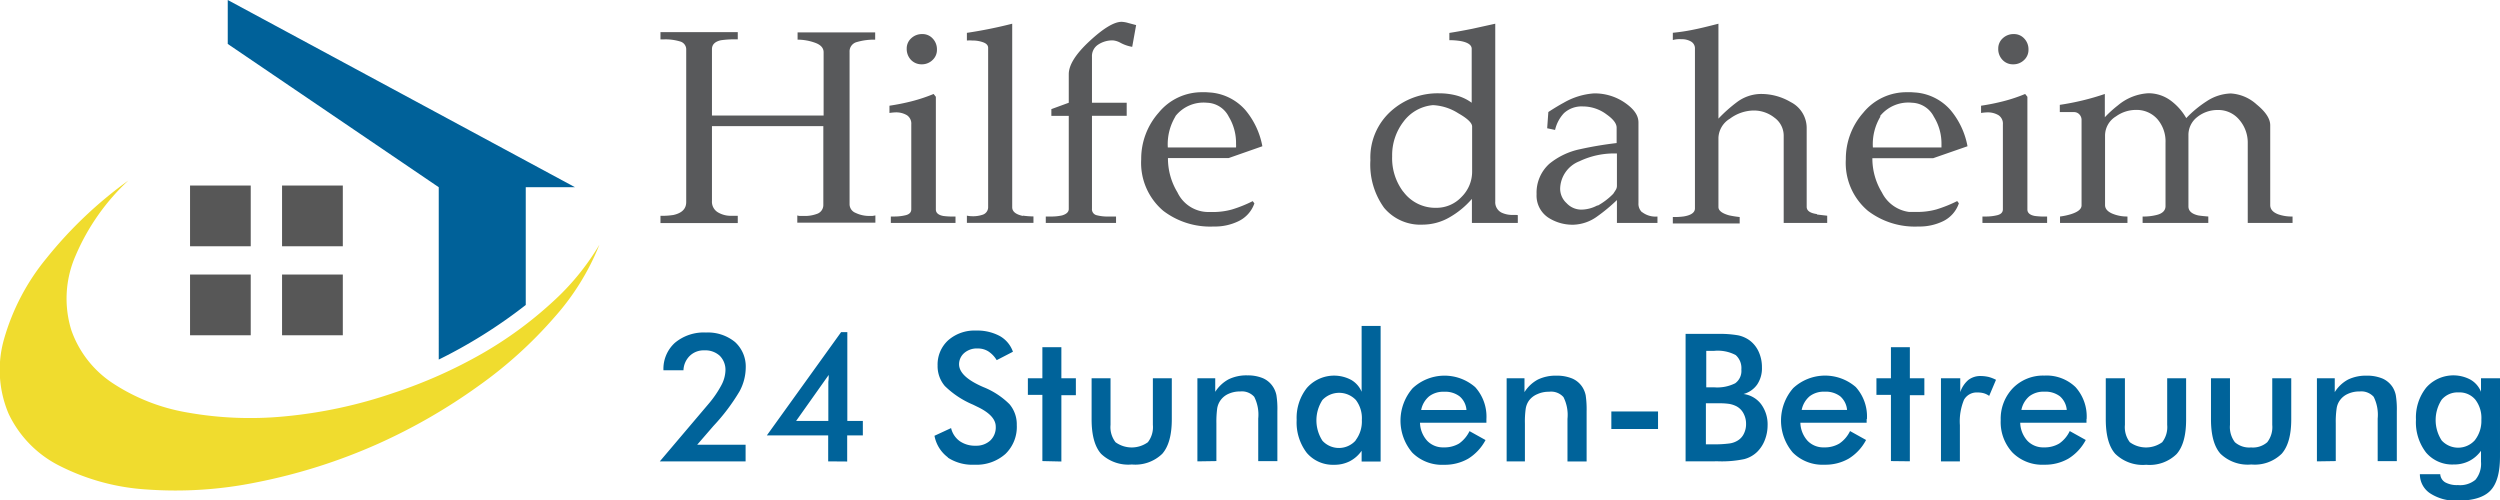
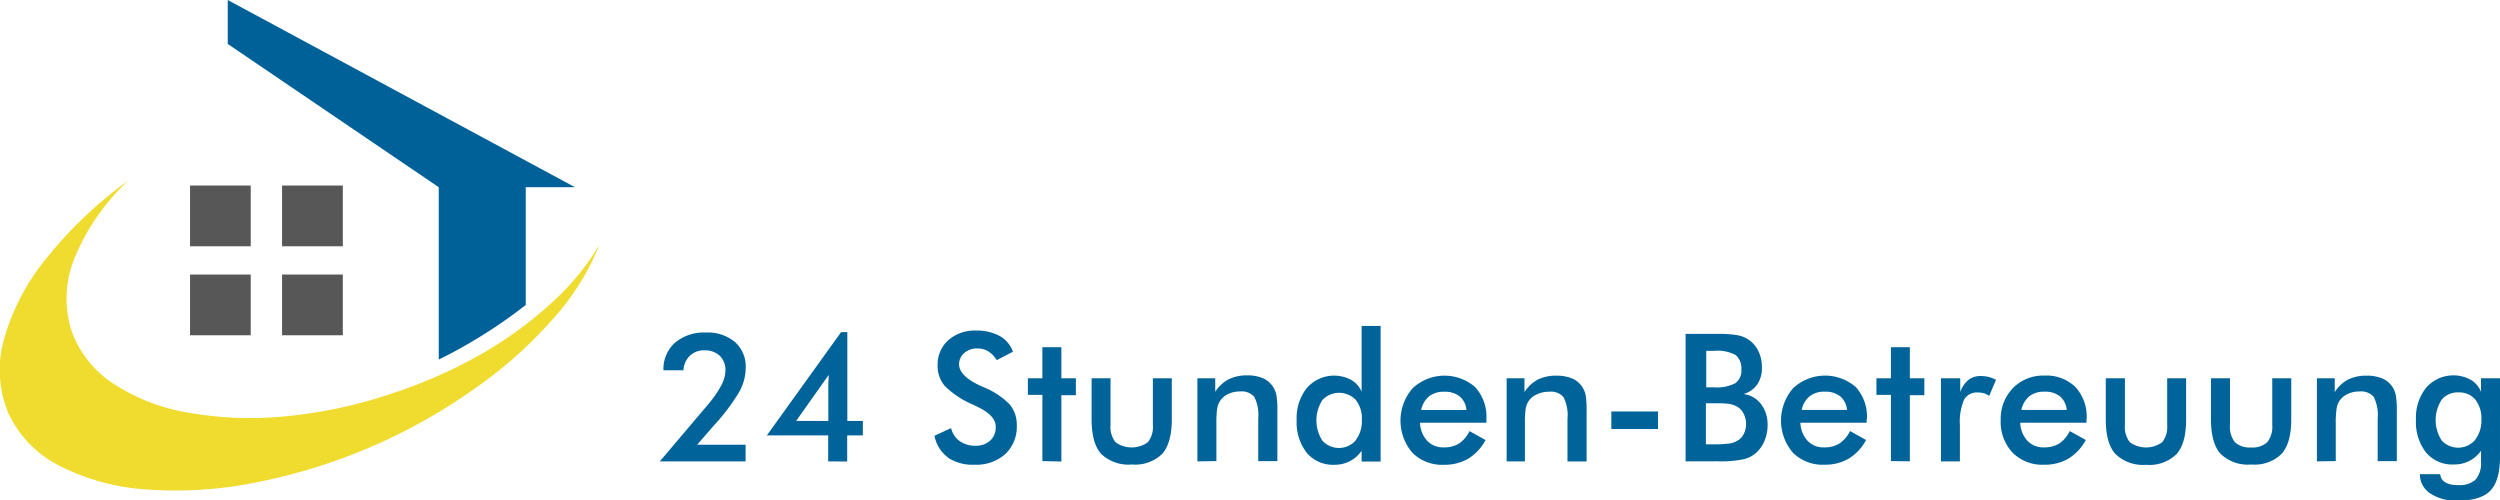
<svg xmlns="http://www.w3.org/2000/svg" viewBox="0 0 344.79 69.01">
  <defs>
    <style>.cls-1{fill:none;}.cls-2{clip-path:url(#clip-path);}.cls-3{fill:#f0dc2e;}.cls-3,.cls-4,.cls-5{fill-rule:evenodd;}.cls-4{fill:#575757;}.cls-5{fill:#006199;}.cls-6{fill:#58595b;}.cls-7{fill:#00639a;}</style>
    <clipPath id="clip-path" transform="translate(0 -0.83)">
      <rect class="cls-1" width="344.88" height="70.8" />
    </clipPath>
  </defs>
  <g id="Ebene_2" data-name="Ebene 2">
    <g id="Ebene_1-2" data-name="Ebene 1">
      <g class="cls-2">
        <path class="cls-3" d="M82.66,34.6a34,34,0,0,1-6.21,10A59.13,59.13,0,0,1,66,54.05a79.24,79.24,0,0,1-13.89,8,78,78,0,0,1-16.67,5.29,55.81,55.81,0,0,1-15.17,1,30.71,30.71,0,0,1-11.92-3.2,15.43,15.43,0,0,1-7.15-7.22,15.48,15.48,0,0,1-.65-10.3A30.77,30.77,0,0,1,6.44,36.41,57.7,57.7,0,0,1,17.71,25.72,30.37,30.37,0,0,0,10.42,36.1a14.73,14.73,0,0,0-.58,10.27,14.47,14.47,0,0,0,5.68,7.29,26.91,26.91,0,0,0,10.26,4.05,49.38,49.38,0,0,0,13.43.55A64.83,64.83,0,0,0,54.34,55a66.24,66.24,0,0,0,12.19-5.43,54,54,0,0,0,9.65-7.07,34.07,34.07,0,0,0,6.48-7.91" transform="translate(0 -0.83)" />
      </g>
      <path class="cls-4" d="M38.9,47.07h8.38V38.69H38.9v8.38m-12.69,0h8.37V38.69H26.21v8.38M38.9,34.79h8.38V26.42H38.9v8.37M26.21,26.42h8.37v8.37H26.21V26.42" transform="translate(0 -0.83)" />
      <path class="cls-5" d="M60.51,50.42a69.07,69.07,0,0,0,12-7.53l0-16.24h6.79L31.41.83V6.89l29.1,19.76V50.42" transform="translate(0 -0.83)" />
-       <path class="cls-6" d="M120.35,30.61H120a4.33,4.33,0,0,1-2-.42,1.29,1.29,0,0,1-.83-1.16V8a1.33,1.33,0,0,1,1-1.37,8.4,8.4,0,0,1,2.53-.33v-1H110v1a7.09,7.09,0,0,1,2.42.43c.78.28,1.17.72,1.17,1.31v8.72H98.19V7.61c0-.64.42-1.05,1.24-1.23a13.64,13.64,0,0,1,2.32-.12v-1H91.09v1h.54a6.94,6.94,0,0,1,2.17.29,1.13,1.13,0,0,1,.84,1.15v21c0,.93-.59,1.52-1.77,1.78a9.81,9.81,0,0,1-1.78.11v1h10.66v-1h-.84a3.46,3.46,0,0,1-1.94-.5,1.7,1.7,0,0,1-.78-1.54V18.23h15.36V29.11a1.28,1.28,0,0,1-.92,1.23,4.72,4.72,0,0,1-1.82.27h-.46a1.07,1.07,0,0,1-.39-.07v1h10.77v-1Zm5.32-24.5a1.89,1.89,0,0,0-.62,1.43,2.18,2.18,0,0,0,.58,1.54,2,2,0,0,0,1.47.62,2.09,2.09,0,0,0,1.5-.58,1.89,1.89,0,0,0,.62-1.43,2.14,2.14,0,0,0-.58-1.54,1.88,1.88,0,0,0-1.43-.62,2.15,2.15,0,0,0-1.54.58Zm4.4,24.5c-.64-.12-1-.42-1-.88V14.18l-.31-.39a22.42,22.42,0,0,1-3,1,30.72,30.72,0,0,1-3.09.62v1a6.7,6.7,0,0,1,.81-.08,2.89,2.89,0,0,1,1.6.39,1.39,1.39,0,0,1,.6,1.27V29.69c0,.41-.25.68-.73.81a6.53,6.53,0,0,1-1.66.19h-.43v.89h8.92v-.89a10.49,10.49,0,0,1-1.74-.08Zm11,0q-1.47-.31-1.47-1.2V4.1a62.19,62.19,0,0,1-6.25,1.26V6.42a4.61,4.61,0,0,1,.75,0,4.23,4.23,0,0,1,1.51.25c.45.17.67.42.67.76V29.46a1.09,1.09,0,0,1-.81,1,4.1,4.1,0,0,1-1.43.19,3.31,3.31,0,0,1-.69-.08v1h9.18v-.89a12.14,12.14,0,0,1-1.46-.11ZM155.6,4a3.68,3.68,0,0,0-.91-.16q-1.55,0-4.42,2.66c-1.92,1.78-2.87,3.3-2.87,4.56V15l-2.4.88v.93h2.4V29.65c0,.41-.31.71-.93.89a6.84,6.84,0,0,1-1.62.15h-.62v.89h9.69v-.89h-1a5.86,5.86,0,0,1-1.72-.19.84.84,0,0,1-.6-.89V16.8h4.79V15h-4.79V8.66A1.88,1.88,0,0,1,151.43,7a3.55,3.55,0,0,1,2.06-.6,2.62,2.62,0,0,1,1,.31,5.24,5.24,0,0,0,1.66.58l.54-3L155.6,4Zm10.78,9.55a4.81,4.81,0,0,0-.5,0,7.67,7.67,0,0,0-6.08,2.82,9.59,9.59,0,0,0-2.41,6.42,8.66,8.66,0,0,0,3.05,7.12,10.67,10.67,0,0,0,6.95,2.16,7.42,7.42,0,0,0,3.43-.74A4.26,4.26,0,0,0,173,28.88l-.23-.31a17.93,17.93,0,0,1-2.86,1.15,9.73,9.73,0,0,1-2.74.35h-.5a4.72,4.72,0,0,1-4.28-2.71,9,9,0,0,1-1.31-4.73h8.37L174.1,21A10.81,10.81,0,0,0,171.75,16a7.21,7.21,0,0,0-4.67-2.4l-.7-.05Zm-4.27,3.3A4.94,4.94,0,0,1,166.47,15a3.48,3.48,0,0,1,3,1.93,7,7,0,0,1,1,3.74,4.13,4.13,0,0,1,0,.5h-9.41a7.41,7.41,0,0,1,1.05-4.28Zm47,13.62h-.42a3.49,3.49,0,0,1-1.59-.31,1.6,1.6,0,0,1-.88-1.54V4.1l-3.17.7c-1,.2-2,.39-3.16.57v1c.69,0,1.21.07,1.54.12,1,.18,1.54.54,1.54,1.07V15a6.31,6.31,0,0,0-2.1-1,9.27,9.27,0,0,0-2.37-.3,9.62,9.62,0,0,0-6.64,2.44A8.58,8.58,0,0,0,189,22.92a10.16,10.16,0,0,0,1.89,6.57,6.52,6.52,0,0,0,5.36,2.32,7.43,7.43,0,0,0,3.65-1A11.82,11.82,0,0,0,203,28.26v3.32h6.33V30.5Zm-15.59-3.21A7.67,7.67,0,0,1,192,22.38a7.59,7.59,0,0,1,1.54-4.74,5.67,5.67,0,0,1,4.09-2.31,7.09,7.09,0,0,1,3.47,1.11c1.29.73,1.93,1.35,1.93,1.84v6.2A4.9,4.9,0,0,1,201.56,28a4.72,4.72,0,0,1-3.5,1.49,5.48,5.48,0,0,1-4.51-2.21Zm32.92,2.82a1.58,1.58,0,0,1-.47-1.23V17.73c0-1-.62-1.86-1.87-2.73a7.34,7.34,0,0,0-4.26-1.29A9.63,9.63,0,0,0,215.66,15c-.54.29-1.25.71-2.12,1.28l-.16,2.24,1.09.23a5,5,0,0,1,1.23-2.32,3.61,3.61,0,0,1,2.62-.92,5.44,5.44,0,0,1,3.28,1.12c.9.64,1.36,1.24,1.36,1.81v2.12a50,50,0,0,0-5.06.85,9.89,9.89,0,0,0-4.21,2,5.36,5.36,0,0,0-1.77,4.2,3.64,3.64,0,0,0,1.58,3.21,6.12,6.12,0,0,0,3.55,1,5.85,5.85,0,0,0,3.2-1.12A23.42,23.42,0,0,0,223,28.42v3.16h5.59v-.89a3,3,0,0,1-2.08-.58Zm-6.14-.92a4.76,4.76,0,0,1-2.24.58,2.77,2.77,0,0,1-2-.89,2.7,2.7,0,0,1-.89-2,4.16,4.16,0,0,1,2.66-3.78A11.07,11.07,0,0,1,223,22v4.44a1.07,1.07,0,0,1-.18.61q-.17.27-.33.51a9.28,9.28,0,0,1-2.12,1.62Zm30.26,1.19c-.93-.13-1.39-.46-1.39-1V18.46a4,4,0,0,0-2.2-3.55,8,8,0,0,0-4.21-1.12,5.6,5.6,0,0,0-3.2,1.12A20.18,20.18,0,0,0,237,17.19V4.1c-1.59.41-2.65.66-3.16.76a27,27,0,0,1-3.13.49v1a3.56,3.56,0,0,1,.62-.11,4,4,0,0,1,.58,0,2.45,2.45,0,0,1,1.33.33,1.09,1.09,0,0,1,.52,1v22c0,.56-.51.94-1.54,1.11a9.61,9.61,0,0,1-1.51.08v.89h9.22v-.89a13,13,0,0,1-1.46-.23Q237,30.12,237,29.38V19.81a3.23,3.23,0,0,1,1.58-2.61,5.61,5.61,0,0,1,3.28-1.13,4.57,4.57,0,0,1,2.88,1A3.06,3.06,0,0,1,246,19.58v12H252v-1l-1.38-.16Zm13-16.8a4.9,4.9,0,0,0-.5,0,7.66,7.66,0,0,0-6.08,2.82,9.59,9.59,0,0,0-2.41,6.42,8.63,8.63,0,0,0,3.05,7.12,10.66,10.66,0,0,0,6.94,2.16,7.46,7.46,0,0,0,3.44-.74,4.26,4.26,0,0,0,2.16-2.46l-.23-.31a18.31,18.31,0,0,1-2.86,1.15,9.78,9.78,0,0,1-2.74.35h-.5l-.54,0a4.9,4.9,0,0,1-3.74-2.68,9,9,0,0,1-1.32-4.73h8.38L271.35,21A10.81,10.81,0,0,0,269,16a7.18,7.18,0,0,0-4.67-2.4l-.69-.05Zm-4.28,3.3A5,5,0,0,1,263.71,15a3.51,3.51,0,0,1,3,1.93,7,7,0,0,1,1.05,3.74c0,.1,0,.27,0,.5H258.3a7.41,7.41,0,0,1,1.05-4.28ZM276.21,6.11a1.89,1.89,0,0,0-.62,1.43,2.14,2.14,0,0,0,.58,1.54,1.93,1.93,0,0,0,1.47.62,2.09,2.09,0,0,0,1.5-.58,1.89,1.89,0,0,0,.62-1.43,2.14,2.14,0,0,0-.58-1.54,1.89,1.89,0,0,0-1.43-.62,2.15,2.15,0,0,0-1.54.58Zm4.4,24.5c-.64-.12-1-.42-1-.88V14.18l-.31-.39a22,22,0,0,1-3,1,30,30,0,0,1-3.08.62v1a6.7,6.7,0,0,1,.81-.08,2.89,2.89,0,0,1,1.6.39,1.39,1.39,0,0,1,.6,1.27V29.69c0,.41-.25.68-.74.81a6.39,6.39,0,0,1-1.65.19h-.43v.89h8.92v-.89a10.41,10.41,0,0,1-1.74-.08Zm33.57-.23c-.72-.28-1.08-.7-1.08-1.27v-11c0-.9-.62-1.85-1.87-2.87a5.8,5.8,0,0,0-3.57-1.52,6.38,6.38,0,0,0-3.32,1.07,15.4,15.4,0,0,0-2.82,2.33,7.86,7.86,0,0,0-2.16-2.43,5.17,5.17,0,0,0-3.05-1,7.1,7.1,0,0,0-4.2,1.66A15.84,15.84,0,0,0,290.29,17V13.79a35.3,35.3,0,0,1-6.21,1.5v1H286a1,1,0,0,1,.79.33,1.1,1.1,0,0,1,.29.79V29.15q0,.77-1.5,1.23a8.69,8.69,0,0,1-1.47.31v.89h9.3v-.89a5.21,5.21,0,0,1-2.14-.42c-.63-.29-.95-.67-.95-1.16V19.5a3.1,3.1,0,0,1,1.51-2.62,4.71,4.71,0,0,1,2.74-.89,3.82,3.82,0,0,1,2.95,1.25,4.68,4.68,0,0,1,1.14,3.26v8.76c0,.57-.39,1-1.16,1.2a7.27,7.27,0,0,1-2,.23v.89h9.06v-.89c-.64-.05-1.1-.1-1.39-.15-.9-.21-1.35-.62-1.35-1.24V19.5A3.11,3.11,0,0,1,303,17a4.46,4.46,0,0,1,2.85-1,3.75,3.75,0,0,1,3,1.37A4.8,4.8,0,0,1,310,20.58v11h6.18v-.89a5.59,5.59,0,0,1-2-.31Z" transform="translate(0 -0.83)" />
      <path class="cls-7" d="M96.15,62.17l2.25-2.6A27.31,27.31,0,0,0,102,54.79a7,7,0,0,0,.85-3.26A4.57,4.57,0,0,0,101.37,48a5.89,5.89,0,0,0-4-1.31,6.21,6.21,0,0,0-4.28,1.41,4.84,4.84,0,0,0-1.59,3.8h2.76a2.92,2.92,0,0,1,.88-2,2.74,2.74,0,0,1,2-.75,2.94,2.94,0,0,1,2.13.75,2.74,2.74,0,0,1,.78,2.07,4.59,4.59,0,0,1-.57,2,14.38,14.38,0,0,1-1.79,2.6L91,64.46h11.83V62.17Zm18.09-8.69c0,.3,0,.57,0,.81v4.59H109.8l4.49-6.34c0,.33,0,.65-.05.94Zm2.6,11V60.88H119v-2h-2.14V46.64H116L105.76,60.88h8.46v3.58Zm13.85-.56a6.18,6.18,0,0,0,3.7,1,6,6,0,0,0,4.26-1.47,5.18,5.18,0,0,0,1.58-4,4.3,4.3,0,0,0-1-2.87,10.77,10.77,0,0,0-3.6-2.36l-.36-.16c-2-.92-3-1.91-3-3A2.06,2.06,0,0,1,133,49.5a2.65,2.65,0,0,1,1.84-.61,2.69,2.69,0,0,1,1.45.39,3.72,3.72,0,0,1,1.17,1.22l2.24-1.16a4,4,0,0,0-1.82-2.17,6.54,6.54,0,0,0-3.27-.75,5.49,5.49,0,0,0-3.84,1.34,4.53,4.53,0,0,0-1.46,3.49,4.22,4.22,0,0,0,1,2.82,12.44,12.44,0,0,0,3.89,2.57l.55.27c1.72.81,2.58,1.73,2.58,2.77a2.48,2.48,0,0,1-.75,1.9,2.83,2.83,0,0,1-2,.72,3.69,3.69,0,0,1-2.22-.63,3.09,3.09,0,0,1-1.19-1.8l-2.29,1.06a4.8,4.8,0,0,0,1.88,3Zm15.69.56V55.33h2V53h-2V48.71h-2.62V53h-2v2.29h2v9.13ZM150.55,53v5.65q0,3.3,1.31,4.77a5.43,5.43,0,0,0,4.24,1.47,5.34,5.34,0,0,0,4.2-1.48c.87-1,1.31-2.57,1.31-4.76V53H159v6.43a3.4,3.4,0,0,1-.69,2.39,3.81,3.81,0,0,1-4.46,0,3.4,3.4,0,0,1-.69-2.39V53Zm17.21,11.42v-5.2a14.14,14.14,0,0,1,.11-2.06,2.65,2.65,0,0,1,1.53-2,3.76,3.76,0,0,1,1.64-.34,2.27,2.27,0,0,1,1.94.74,5.46,5.46,0,0,1,.55,3v5.87h2.64V57.53a12.14,12.14,0,0,0-.13-2.19,3.37,3.37,0,0,0-.43-1.1A3.19,3.19,0,0,0,174.2,53a5.42,5.42,0,0,0-2.17-.4,5.6,5.6,0,0,0-2.58.54,5,5,0,0,0-1.85,1.73V53h-2.46V64.46ZM187,61.54a3.09,3.09,0,0,1-4.61.08,5.16,5.16,0,0,1,0-5.63A3.18,3.18,0,0,1,187,56a4.15,4.15,0,0,1,.82,2.76,4.27,4.27,0,0,1-.88,2.82Zm.81-6.63a3.41,3.41,0,0,0-1.45-1.68,5,5,0,0,0-6.11,1.09,6.66,6.66,0,0,0-1.42,4.42,6.9,6.9,0,0,0,1.39,4.54A4.73,4.73,0,0,0,184,64.93a4.62,4.62,0,0,0,2.14-.48A4.53,4.53,0,0,0,187.79,63v1.48h2.62V45.78h-2.62v9.13ZM205,58.64a6.06,6.06,0,0,0-1.55-4.42,6.44,6.44,0,0,0-8.62.15,6.8,6.8,0,0,0-.05,8.89,5.79,5.79,0,0,0,4.37,1.67,6.45,6.45,0,0,0,3.34-.84,6.71,6.71,0,0,0,2.39-2.57l-2.21-1.23A4.47,4.47,0,0,1,201.23,62a3.93,3.93,0,0,1-2.11.53,3,3,0,0,1-2.28-.9,3.86,3.86,0,0,1-1-2.5H205v-.5Zm-9-1.26a3.28,3.28,0,0,1,1.1-1.89,3.2,3.2,0,0,1,2.07-.63,3.25,3.25,0,0,1,2.14.64,2.73,2.73,0,0,1,.94,1.88Zm14.31,7.08v-5.2a12.82,12.82,0,0,1,.11-2.06,2.65,2.65,0,0,1,.4-1.05A2.7,2.7,0,0,1,212,55.2a3.71,3.71,0,0,1,1.63-.34,2.27,2.27,0,0,1,2,.74,5.46,5.46,0,0,1,.55,3v5.87h2.64V57.53a13.18,13.18,0,0,0-.13-2.19,3.38,3.38,0,0,0-.44-1.1,3.16,3.16,0,0,0-1.4-1.2,5.48,5.48,0,0,0-2.18-.4,5.65,5.65,0,0,0-2.58.54,4.94,4.94,0,0,0-1.84,1.73V53h-2.46V64.46ZM222.23,60h6.44V57.58h-6.44V60Zm13.05-10.78h1.1a5.28,5.28,0,0,1,3,.58,2.39,2.39,0,0,1,.78,2,2.09,2.09,0,0,1-.85,1.89,5.52,5.52,0,0,1-2.89.56h-1.1V49.21Zm0,7.23h1.86a8.63,8.63,0,0,1,1.39.09,3.5,3.5,0,0,1,.93.31,2.34,2.34,0,0,1,1,1,3,3,0,0,1,.35,1.47,2.92,2.92,0,0,1-.29,1.3,2.21,2.21,0,0,1-.82.94,2.86,2.86,0,0,1-1.18.43,15.48,15.48,0,0,1-2.25.12h-1V56.44Zm1.66,8a15.09,15.09,0,0,0,3.61-.3,4,4,0,0,0,1.79-1,4.6,4.6,0,0,0,1.06-1.64,5.6,5.6,0,0,0,.38-2,4.69,4.69,0,0,0-.89-2.93,3.62,3.62,0,0,0-2.43-1.41,3.37,3.37,0,0,0,1.89-1.32,4,4,0,0,0,.65-2.35,5.09,5.09,0,0,0-.45-2.16,4,4,0,0,0-1.27-1.58,4.15,4.15,0,0,0-1.55-.68,14.5,14.5,0,0,0-2.81-.2h-4.45V64.46Zm20.54-5.82a6.05,6.05,0,0,0-1.54-4.42,6.46,6.46,0,0,0-8.63.15,6.8,6.8,0,0,0-.05,8.89,5.79,5.79,0,0,0,4.37,1.67,6.42,6.42,0,0,0,3.34-.84,6.63,6.63,0,0,0,2.39-2.57l-2.21-1.23A4.31,4.31,0,0,1,253.68,62a3.91,3.91,0,0,1-2.11.53,3,3,0,0,1-2.27-.9,3.86,3.86,0,0,1-1-2.5h9.14v-.5Zm-9-1.26a3.33,3.33,0,0,1,1.1-1.89,3.2,3.2,0,0,1,2.07-.63,3.28,3.28,0,0,1,2.15.64,2.81,2.81,0,0,1,.94,1.88Zm14.92,7.08V55.33h2V53h-2V48.71h-2.61V53h-2v2.29h2v9.13ZM270.3,53h-2.61V64.46h2.61v-5a7.78,7.78,0,0,1,.57-3.5,2,2,0,0,1,1.87-1,3,3,0,0,1,.87.11,2.49,2.49,0,0,1,.73.36l.94-2.22a5.34,5.34,0,0,0-1-.39,5,5,0,0,0-1.09-.13,2.7,2.7,0,0,0-1.72.54,3.78,3.78,0,0,0-1.12,1.68V53Zm17.48,5.63a6.05,6.05,0,0,0-1.54-4.42,5.75,5.75,0,0,0-4.3-1.58,5.81,5.81,0,0,0-4.33,1.73,6.08,6.08,0,0,0-1.68,4.42,6.17,6.17,0,0,0,1.63,4.47,5.79,5.79,0,0,0,4.38,1.67,6.41,6.41,0,0,0,3.33-.84,6.63,6.63,0,0,0,2.39-2.57l-2.21-1.23A4.31,4.31,0,0,1,284,62a3.91,3.91,0,0,1-2.11.53,3,3,0,0,1-2.27-.9,3.86,3.86,0,0,1-1-2.5h9.14v-.5Zm-9-1.26a3.33,3.33,0,0,1,1.1-1.89,3.2,3.2,0,0,1,2.07-.63,3.28,3.28,0,0,1,2.15.64,2.81,2.81,0,0,1,.94,1.88ZM290.42,53v5.65q0,3.3,1.31,4.77A5.44,5.44,0,0,0,296,64.93a5.31,5.31,0,0,0,4.19-1.48c.88-1,1.31-2.57,1.31-4.76V53h-2.61v6.43a3.4,3.4,0,0,1-.69,2.39,3.81,3.81,0,0,1-4.46,0,3.4,3.4,0,0,1-.68-2.39V53Zm14.51,0v5.65q0,3.3,1.32,4.77a5.42,5.42,0,0,0,4.24,1.47,5.31,5.31,0,0,0,4.19-1.48c.88-1,1.32-2.57,1.32-4.76V53h-2.62v6.43a3.4,3.4,0,0,1-.69,2.39,3,3,0,0,1-2.23.72,3,3,0,0,1-2.23-.72,3.45,3.45,0,0,1-.68-2.39V53Zm17.21,11.42v-5.2a12.55,12.55,0,0,1,.12-2.06,2.51,2.51,0,0,1,.4-1.05,2.64,2.64,0,0,1,1.13-.95,3.71,3.71,0,0,1,1.63-.34,2.3,2.3,0,0,1,1.95.74,5.55,5.55,0,0,1,.55,3v5.87h2.64V57.53a11.89,11.89,0,0,0-.14-2.19,3.37,3.37,0,0,0-.43-1.1,3.21,3.21,0,0,0-1.4-1.2,5.48,5.48,0,0,0-2.18-.4,5.65,5.65,0,0,0-2.58.54A4.87,4.87,0,0,0,322,54.91V53h-2.46V64.46Zm19.22-2.92a3.09,3.09,0,0,1-4.61.08,5.16,5.16,0,0,1,0-5.63,2.87,2.87,0,0,1,2.33-1,2.84,2.84,0,0,1,2.31,1,4.15,4.15,0,0,1,.83,2.76,4.31,4.31,0,0,1-.89,2.82Zm3.43-8.5h-2.62v1.87a3.36,3.36,0,0,0-1.45-1.68,5,5,0,0,0-6.1,1.09,6.61,6.61,0,0,0-1.42,4.42,6.84,6.84,0,0,0,1.39,4.54,4.73,4.73,0,0,0,3.81,1.65,4.59,4.59,0,0,0,2.14-.48A4.53,4.53,0,0,0,342.17,63l0,1.52A3.44,3.44,0,0,1,341.4,67a3.31,3.31,0,0,1-2.41.73,3.36,3.36,0,0,1-1.76-.38,1.4,1.4,0,0,1-.68-1.12h-2.81a3.15,3.15,0,0,0,1.43,2.65,6.45,6.45,0,0,0,3.77,1c2.12,0,3.62-.46,4.51-1.37s1.34-2.48,1.34-4.72V53Z" transform="translate(0 -0.83)" />
    </g>
  </g>
</svg>